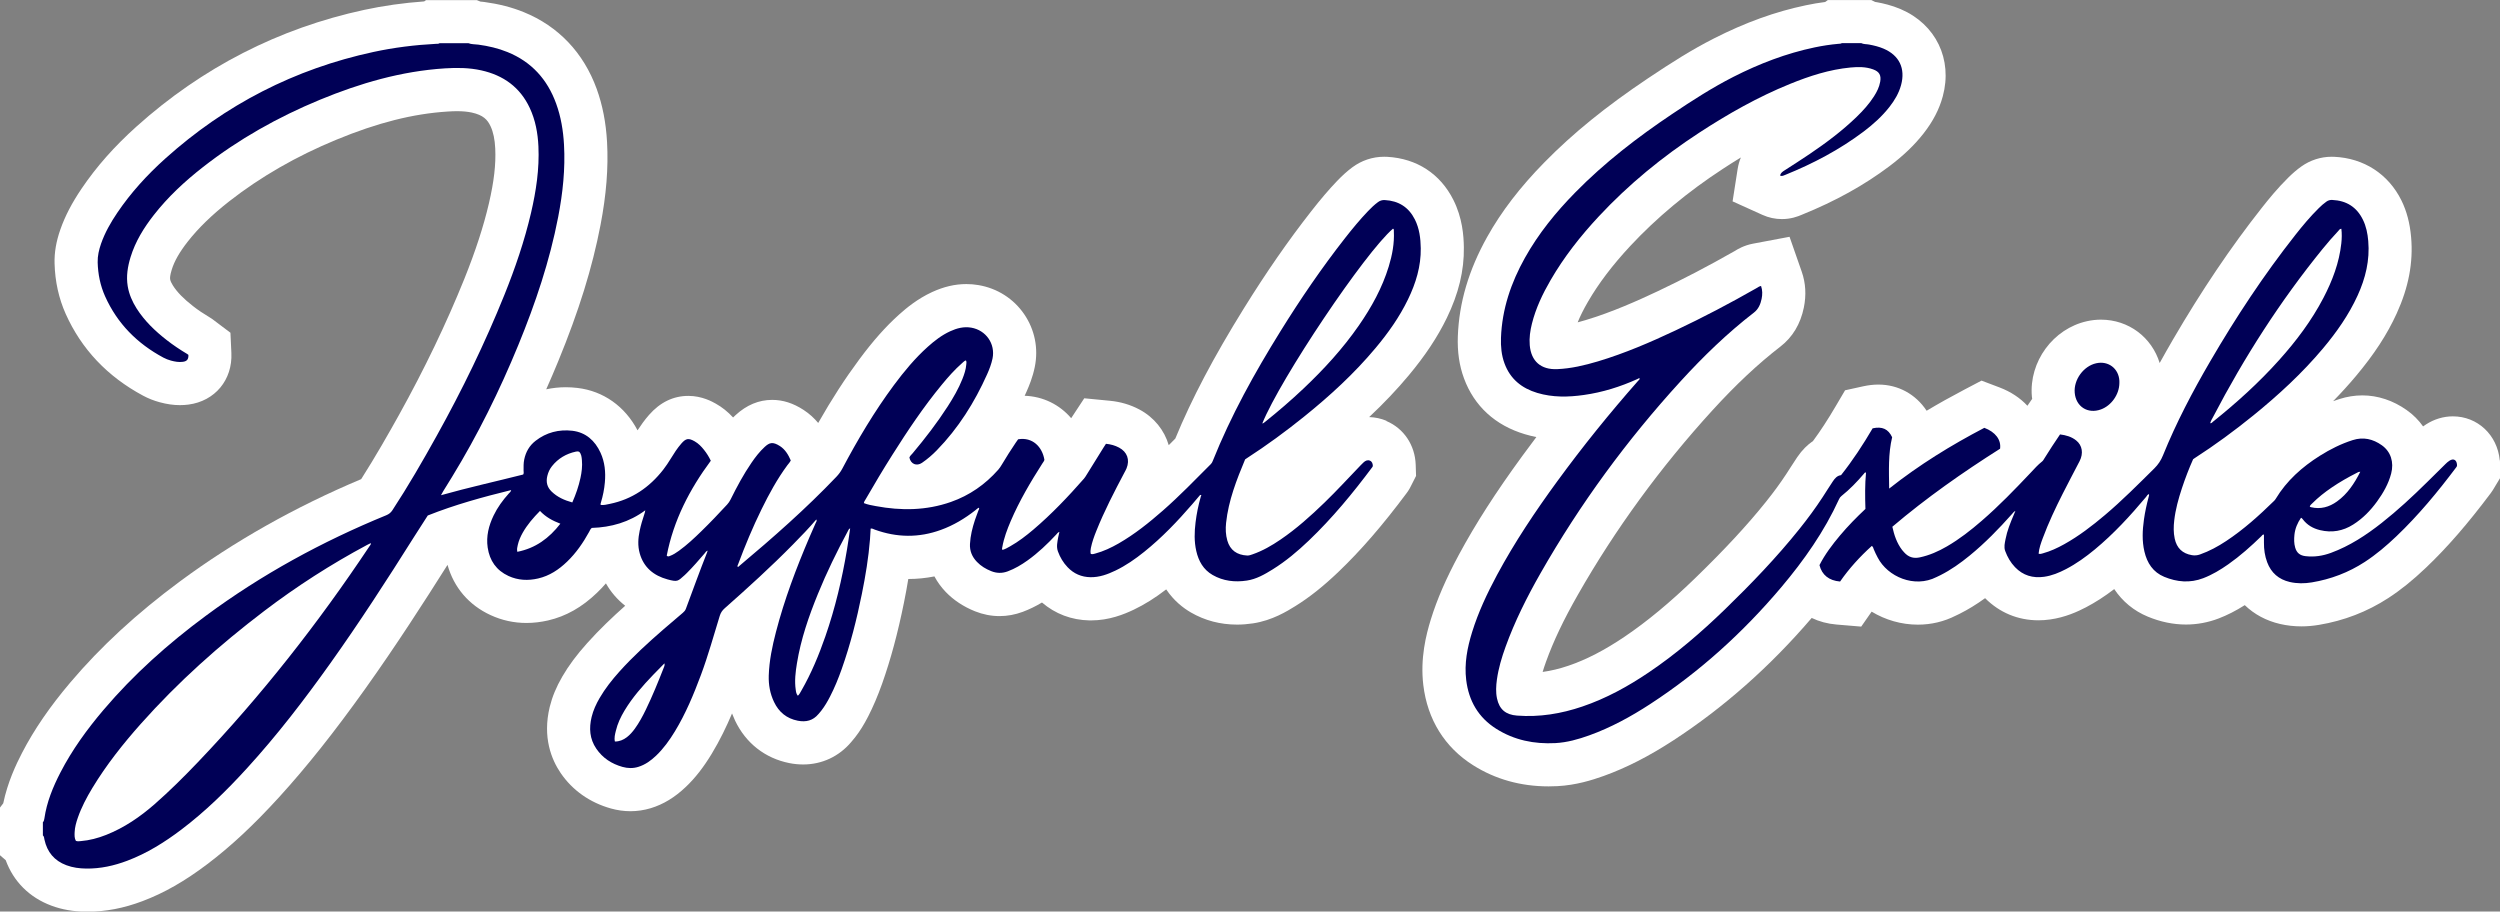
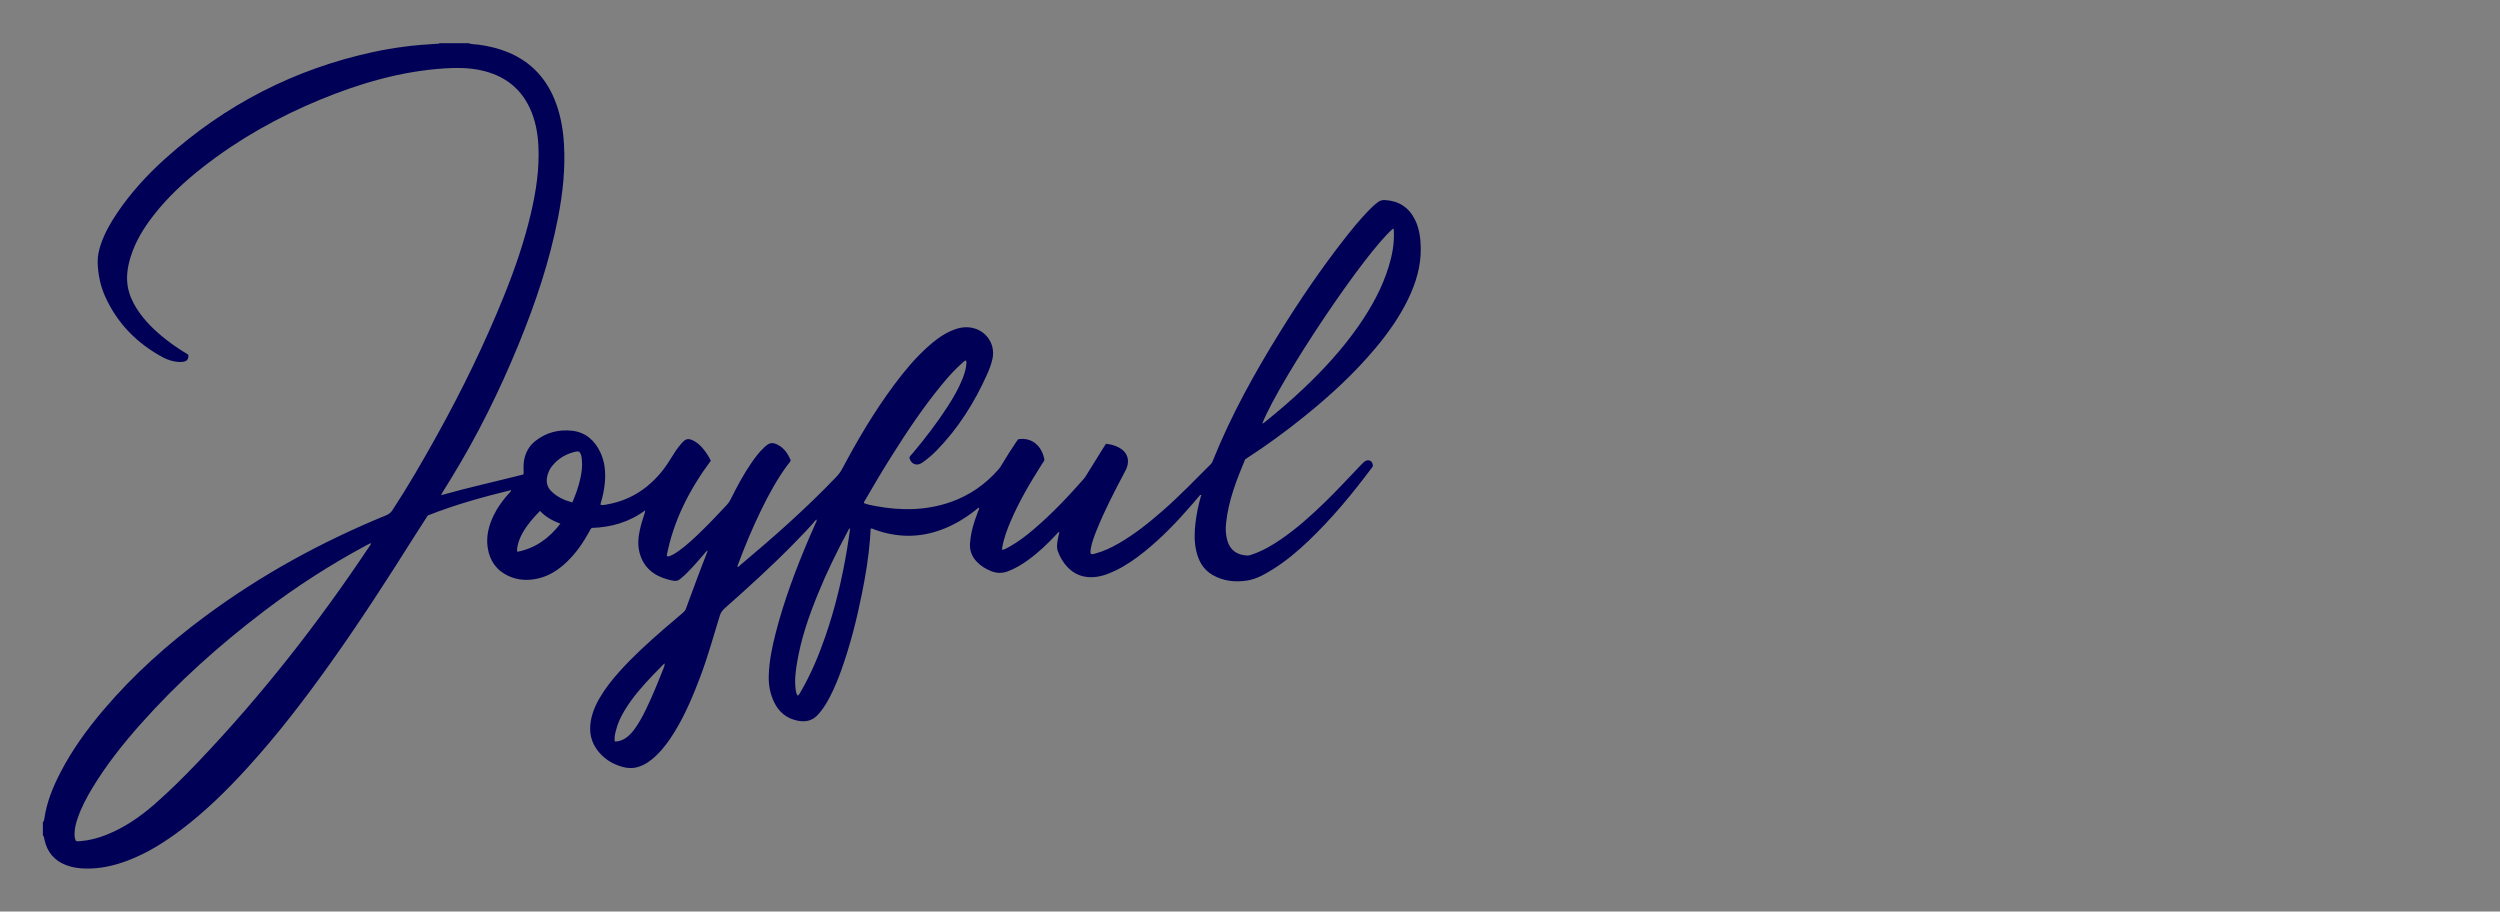
<svg xmlns="http://www.w3.org/2000/svg" version="1.1" viewBox="0 0 638.11 232.67">
  <rect x="0" y="0" width="638.11" height="232.67" fill="#808080" stroke="none" />
  <defs>
    <style>
      .cls-1 {
        fill: #fff;
      }

      .cls-2 {
        fill: #000056;
      }
    </style>
  </defs>
  <g>
    <g id="Layer_1">
      <g>
        <g>
-           <path class="cls-1" d="M353.91,107.41c-1.42-.59-2.92-.91-4.44-.95,3.75-3.52,7.05-7,10.07-10.61,4.2-5.02,7.39-9.83,9.75-14.69,3.02-6.22,4.44-12.11,4.35-18.02-.04-3-.37-7.51-2.66-12.09-3.35-6.69-9.35-10.6-16.9-11.02-.26-.01-.52-.02-.78-.02-2.97,0-5.8.95-8.2,2.75-1.29.97-2.51,2.07-3.83,3.45-2.06,2.15-4.15,4.59-6.57,7.69-5.86,7.47-11.49,15.6-17.24,24.86-7.68,12.38-13.27,22.98-17.47,33.18-.31.32-1.43,1.44-1.68,1.69-1.1-3.78-3.7-7.1-7.51-9.12-2.27-1.21-4.78-1.95-7.45-2.21l-6.6-.64-3.34,5.08c-2.93-3.43-7.13-5.56-11.87-5.72.16-.34.32-.69.47-1.04.65-1.46,1.58-3.69,2.11-6.31.97-4.74,0-9.52-2.7-13.47-2.72-3.97-6.86-6.61-11.67-7.43-1.02-.18-2.07-.26-3.1-.26-2.9,0-5.76.67-8.74,2.04-3.73,1.72-6.59,4.1-8.42,5.74-3.39,3.04-6.62,6.67-10.15,11.43-3.62,4.87-7.03,10.14-10.5,16.24-.97-1.16-2.2-2.34-3.75-3.34-2.65-1.72-5.26-2.55-8-2.55-3.4,0-6.54,1.31-9.34,3.89-.22.2-.43.4-.63.6-1.36-1.47-2.81-2.63-4.42-3.53-.87-.49-3.51-1.98-7-1.98-3.83,0-7.21,1.63-10.04,4.86-1.15,1.31-2.09,2.64-2.93,3.93-3.21-6.12-8.73-10.04-15.33-10.82-.99-.12-1.99-.18-2.97-.18-1.71,0-3.38.18-5.01.53,1.05-2.35,2.07-4.74,3.06-7.15,5.27-12.82,8.7-23.87,10.8-34.79,1.48-7.71,2.03-14.62,1.67-21.13-.28-5.02-1.15-9.47-2.65-13.62-3.35-9.22-9.78-15.99-18.61-19.58-3.05-1.24-6.36-2.09-10.12-2.6-.32-.04-.65-.08-.97-.1l-.9-.37h-12.95l-.47.33c-5.26.38-10.38,1.1-15.26,2.15-21.84,4.71-41.41,14.73-58.17,29.78-5.65,5.07-10.24,10.26-14.04,15.88-2.49,3.69-4.21,7-5.41,10.43-1.07,3.06-1.55,5.89-1.47,8.67.12,4.58,1.08,8.91,2.84,12.85,4.01,8.97,10.64,15.99,19.73,20.86,1.34.72,2.77,1.29,4.26,1.69,1.83.5,3.52.74,5.17.74.73,0,1.46-.05,2.17-.14,6.77-.89,11.28-6.31,10.96-13.18l-.24-5.16-4.02-3.03c-.33-.27-.82-.63-1.45-1-1.44-.85-2.81-1.77-4.06-2.75-2.44-1.9-4.08-3.58-5.16-5.29-.4-.63-.63-1.15-.7-1.57-.06-.34-.03-1.03.4-2.43.67-2.19,1.96-4.46,4.06-7.15,2.73-3.49,6.21-6.87,10.64-10.34,7.97-6.23,17.16-11.52,27.33-15.71,10.51-4.34,19.53-6.62,28.39-7.19.9-.06,1.69-.09,2.41-.09,1.46,0,2.69.12,3.77.35,2.93.65,4.01,1.83,4.79,3.51.69,1.48,1.08,3.34,1.19,5.68.19,4-.32,8.44-1.61,13.97-1.38,5.92-3.44,12.23-6.28,19.3-4.58,11.36-10.2,23.06-16.7,34.76-2.57,4.62-5.92,10.52-9.63,16.35-16.9,7.11-32.45,15.89-46.24,26.09-11.05,8.18-20.21,16.62-27.99,25.8-5.22,6.16-9.25,12.03-12.32,17.96-1.58,3.05-3.69,7.53-4.81,12.89l-.86,1.13v12.1l1.49,1.29c1.99,5.45,6.05,9.52,11.67,11.61,2.68,1,5.55,1.5,8.78,1.54h.41c4.64,0,9.24-.88,14.06-2.7,5.51-2.08,10.77-5.08,16.55-9.45,6-4.54,11.81-9.96,18.28-17.05,7.08-7.77,14.08-16.58,22.04-27.73,7.84-10.99,14.97-22.07,20.98-31.6,1.62,5.78,5.45,10.28,11,12.83,2.88,1.33,5.96,2,9.16,2,1.8,0,3.65-.22,5.49-.64,4.59-1.06,8.68-3.38,12.51-7.07.78-.75,1.54-1.55,2.27-2.39,1.26,2.22,2.92,4.14,4.92,5.71-3.22,2.87-6.53,6-9.67,9.5-2.71,3.02-4.74,5.74-6.38,8.57-1.54,2.65-2.58,5.18-3.21,7.74-1.89,7.79.47,13.47,2.78,16.87,3.01,4.42,7.44,7.55,12.82,9.06,1.67.47,3.36.7,5.03.7s3.48-.26,5.15-.77c3.22-.98,6.15-2.76,8.96-5.44,2.4-2.28,4.49-4.97,6.6-8.44,2.09-3.45,3.78-6.96,5.19-10.3.24.62.5,1.23.78,1.83,2.75,5.77,7.67,9.61,13.85,10.84,1.19.24,2.38.35,3.53.35,4.8,0,9.16-2.04,12.28-5.75l.14-.17c.28-.33.56-.66.83-1,1.2-1.54,2.26-3.23,3.33-5.32,1.27-2.47,2.44-5.21,3.57-8.38,2.19-6.17,4.01-12.94,5.58-20.72.43-2.12.79-4.11,1.1-6,2.23,0,4.46-.22,6.67-.66.76,1.42,1.72,2.75,2.88,3.96,2.02,2.1,4.53,3.76,7.47,4.94,2.03.81,4.14,1.23,6.27,1.23,2,0,4-.37,5.93-1.09,1.65-.62,3.27-1.4,4.9-2.38,3.39,2.91,7.55,4.48,12.13,4.57h.39c4.64,0,8.46-1.57,10.93-2.75,2.74-1.31,5.4-2.97,8.26-5.17,1.93,2.88,4.3,4.73,6.3,5.89,3.56,2.06,7.52,3.1,11.78,3.1,1.34,0,2.72-.11,4.1-.32,4.87-.74,8.7-3.11,10.76-4.39,3.64-2.26,7.14-5.04,11.01-8.74,5.7-5.45,11.24-11.84,17.39-20.08.65-.86,1.05-1.65,1.24-2.07l1.19-2.35-.09-2.82c-.16-5.03-3.03-9.32-7.5-11.2Z" />
-           <path class="cls-1" d="M638.05,117.49c-.63-6.5-5.67-11.22-11.98-11.22-2.38,0-4.75.71-6.85,2.06-.26.17-.51.34-.74.51-1.12-1.58-2.52-3-4.2-4.18-3.45-2.44-7.36-3.74-11.3-3.74-1.95,0-3.91.31-5.82.92-.55.18-1.1.36-1.65.56,2.08-2.13,4.02-4.26,5.82-6.41,4.66-5.55,7.97-10.63,10.41-15.98,3.04-6.66,4.25-13.03,3.68-19.48-.31-3.56-1.12-6.62-2.46-9.35-3.33-6.76-9.6-10.82-17.2-11.16-.21,0-.41-.01-.61-.01-2.79,0-5.47.86-7.76,2.49-1.11.79-2.18,1.71-3.29,2.8-2.77,2.73-5.11,5.61-6.84,7.81-7.89,10.01-15.29,20.99-22.63,33.57-1.2,2.06-2.32,4.04-3.39,5.98-2-6.52-7.88-11.07-14.99-11.07-1.18,0-2.38.13-3.54.39-8.67,1.9-14.86,10.34-14.09,19.22.02.2.06.4.08.6l-1.22,1.77c-1.83-1.98-4.23-3.58-7.09-4.67l-4.62-1.75-4.38,2.3c-3.37,1.77-6.58,3.56-9.63,5.39-2.78-4.22-7.24-6.68-12.32-6.68-1.23,0-2.52.15-3.82.43l-4.68,1.03-2.43,4.13c-2.03,3.45-3.89,6.3-5.75,8.81-1.39.95-2.78,2.28-4.03,4.13-.61.9-1.2,1.82-1.79,2.74-.31.49-.62.98-.94,1.46-1.53,2.35-3.26,4.71-5.27,7.22-4.84,6.03-10.58,12.22-18.08,19.49-6.33,6.14-12.21,11.01-17.96,14.9-5.11,3.45-9.8,5.88-14.35,7.42-2.29.78-4.47,1.3-6.59,1.59.24-.81.53-1.69.88-2.66,1.89-5.23,4.47-10.66,8.13-17.07,9.52-16.7,21.08-32.53,34.33-47.05,5.99-6.56,11.66-11.88,17.33-16.25,3.12-2.41,5.14-5.77,6-9.98.65-3.18.47-6.25-.53-9.12l-3.12-8.94-9.3,1.75c-2.35.44-4.01,1.45-4.74,1.91-6.8,3.87-13.24,7.23-19.68,10.27-4.99,2.35-11.59,5.32-18.35,7.34-.71.21-1.38.4-2.01.57.64-1.6,1.5-3.31,2.61-5.23,2.74-4.73,6.29-9.4,10.83-14.28,6.69-7.18,14.62-13.79,23.59-19.65,1.58-1.04,3.12-2.01,4.63-2.93-.39.92-.66,1.9-.83,2.94l-1.29,8.27,7.63,3.45c1.57.71,3.24,1.07,4.95,1.07,2.28,0,4.01-.63,5.15-1.13,8.53-3.46,15.83-7.5,22.29-12.36,3.54-2.66,6.4-5.4,8.72-8.36,2.41-3.08,4.02-6.18,4.91-9.48,2.56-9.46-1.76-18.41-10.75-22.26-2.31-.99-4.53-1.48-6-1.75-.19-.04-.37-.07-.53-.09l-.95-.47h-11.11l-.68.49c-1.65.21-3.3.49-4.94.84-7.76,1.62-15.44,4.39-23.46,8.47-5.64,2.87-10.81,6.14-16.82,10.17-10.74,7.2-19.14,14.01-26.43,21.44-6.2,6.31-10.98,12.54-14.61,19.03-4.73,8.47-7.18,16.77-7.5,25.38-.14,3.96.37,7.47,1.57,10.73,2.6,7.07,7.97,12,15.54,14.26.96.29,1.94.53,2.93.73-1.22,1.61-2.42,3.23-3.6,4.85-6.79,9.3-11.91,17.28-16.13,25.11-3.33,6.18-5.61,11.45-7.2,16.58-1.22,3.94-2.74,9.96-1.92,16.77,1.06,8.79,5.45,15.87,12.71,20.45,5.66,3.58,12.15,5.4,19.27,5.4.75,0,1.51-.02,2.26-.06,4.75-.25,8.81-1.53,11.83-2.61,5.75-2.07,11.56-5.04,17.76-9.08,12.87-8.38,24.74-18.89,35.3-31.24,1.9.91,4.03,1.49,6.32,1.68l6.32.53,2.66-3.82c3.5,2.12,7.59,3.32,11.8,3.32,3.42,0,6.69-.78,9.69-2.31l.21-.1c.24-.11.48-.23.73-.35,2.18-1.09,4.3-2.39,6.53-4,3.69,3.7,8.39,5.65,13.61,5.65.97,0,1.97-.07,2.96-.21,3.92-.54,7.1-2.03,9.16-3.1,2.39-1.25,4.78-2.78,7.23-4.66,2.09,3.14,5,5.56,8.56,7.03,3.23,1.34,6.51,2.02,9.75,2.02,2.84,0,5.65-.52,8.34-1.55,2.22-.85,4.38-1.95,6.67-3.4,2.42,2.34,5.47,3.99,9.02,4.81,1.76.41,3.59.61,5.44.61,1.45,0,2.95-.13,4.45-.38,6.4-1.06,12.36-3.36,17.71-6.84,3.19-2.07,6.26-4.55,9.67-7.8,5.38-5.12,10.61-11.14,16.48-18.97.39-.52.67-.98.87-1.33l1.53-2.54v-2.95c0-.4.01-.93-.05-1.57Z" />
-         </g>
+           </g>
        <path class="cls-2" d="M11,209.82c.21-.27.29-.6.33-.92.6-4.18,2.18-8.02,4.1-11.74,2.98-5.76,6.76-10.97,10.94-15.9,7.72-9.1,16.57-16.99,26.15-24.07,14.24-10.54,29.68-18.96,46.06-25.67.68-.28,1.17-.66,1.57-1.27,4.04-6.17,7.73-12.55,11.31-19,6.48-11.65,12.31-23.62,17.29-35.99,2.74-6.81,5.12-13.75,6.79-20.91,1.3-5.59,2.16-11.23,1.89-16.99-.16-3.39-.76-6.7-2.21-9.8-2.48-5.31-6.74-8.34-12.37-9.6-3.06-.68-6.17-.71-9.28-.51-11.12.71-21.65,3.78-31.88,8-10.72,4.43-20.76,10.06-29.91,17.22-4.63,3.62-8.91,7.59-12.54,12.24-2.54,3.25-4.69,6.73-5.91,10.71-.74,2.42-1.15,4.89-.73,7.43.34,2.06,1.16,3.92,2.26,5.67,2.03,3.2,4.73,5.77,7.69,8.08,1.67,1.3,3.43,2.48,5.25,3.56.11.07.21.15.29.22.05,1.11-.35,1.63-1.41,1.77-1.03.14-2.04-.04-3.04-.31-.67-.18-1.32-.44-1.93-.76-6.68-3.58-11.77-8.69-14.89-15.66-1.23-2.75-1.81-5.66-1.89-8.66-.04-1.64.33-3.21.86-4.75.99-2.83,2.46-5.41,4.13-7.88,3.48-5.15,7.65-9.71,12.27-13.86,15.31-13.75,33.01-22.87,53.14-27.21,5.24-1.13,10.56-1.79,15.92-2.07.32-.02.67.04.96-.17h7.34c.81.33,1.68.25,2.52.37,2.57.35,5.07.92,7.47,1.9,6.13,2.49,10.17,6.97,12.41,13.14,1.23,3.38,1.81,6.9,2.01,10.48.35,6.21-.31,12.35-1.48,18.44-2.17,11.27-5.82,22.09-10.17,32.69-4.79,11.67-10.36,22.95-16.95,33.72-.74,1.21-1.5,2.42-2.24,3.63-.17.27-.31.56-.56,1.01,7.07-1.99,14.06-3.53,20.98-5.28.22-.34.1-.68.1-1,0-.96-.03-1.91.17-2.86.4-1.92,1.33-3.53,2.87-4.73,2.77-2.17,6.01-2.98,9.42-2.58,3.41.41,5.76,2.5,7.18,5.6,1.1,2.4,1.34,4.96,1.11,7.57-.15,1.75-.5,3.47-1.01,5.15-.06.19-.13.37-.05.61.8.11,1.56-.12,2.33-.27,5.67-1.16,10.12-4.23,13.64-8.74.69-.89,1.31-1.83,1.9-2.79.83-1.36,1.68-2.69,2.73-3.89,1.16-1.32,1.83-1.42,3.37-.55.97.55,1.72,1.33,2.4,2.19.66.83,1.23,1.72,1.73,2.77-5.41,7.29-9.52,15.23-11.25,24.23.29.31.55.17.79.08.85-.31,1.6-.8,2.32-1.32,2.07-1.5,3.93-3.24,5.75-5.02,2.25-2.19,4.41-4.47,6.55-6.78.36-.39.65-.82.89-1.3,1.6-3.23,3.3-6.41,5.34-9.38.99-1.45,2.06-2.83,3.36-4.03,1.2-1.1,2.03-1.42,3.91-.21,1.34.87,2.13,2.22,2.75,3.65-.22.5-.59.84-.88,1.24-2.58,3.5-4.65,7.3-6.56,11.19-2.26,4.6-4.23,9.33-6.02,14.13-.07.18-.2.35-.12.58.23.09.34-.11.46-.22,8.59-7.21,17.01-14.61,24.76-22.74.6-.63,1.1-1.3,1.51-2.07,3.92-7.4,8.18-14.59,13.18-21.33,2.61-3.51,5.39-6.87,8.66-9.8,1.73-1.55,3.56-2.96,5.69-3.94,1.71-.79,3.47-1.25,5.38-.93,3.77.65,6.2,4.13,5.44,7.87-.29,1.4-.8,2.73-1.38,4.03-3.21,7.18-7.34,13.76-12.85,19.41-1.16,1.19-2.41,2.26-3.78,3.2-1.37.93-2.87.31-3.21-1.35.15-.44.52-.73.82-1.08,3.21-3.83,6.26-7.78,8.97-11.99,1.43-2.23,2.76-4.51,3.74-6.98.48-1.2.89-2.42.99-3.72.02-.32.12-.65-.09-1.03-.39.11-.65.41-.93.65-1.92,1.68-3.61,3.59-5.23,5.56-4.66,5.65-8.72,11.72-12.62,17.9-2.37,3.75-4.64,7.55-6.85,11.39-.16.28-.39.54-.42.93.97.39,2.01.57,3.04.76,6.48,1.21,12.89,1.15,19.18-1.06,4.75-1.67,8.75-4.46,12.08-8.23.35-.4.64-.84.91-1.3,1.13-1.9,2.32-3.77,3.56-5.61.2-.3.41-.59.6-.85,3.67-.63,6.17,1.93,6.71,5.25-.09.35-.34.62-.53.93-3.01,4.71-5.85,9.52-8.06,14.67-.92,2.16-1.75,4.35-2.16,6.68-.04.22-.14.45.04.71.69-.19,1.32-.56,1.94-.91,2.14-1.2,4.08-2.7,5.95-4.28,4.67-3.97,8.88-8.41,12.92-13.01.26-.3.46-.64.67-.98,1.45-2.33,2.89-4.66,4.34-6.99.19-.31.4-.6.6-.92,1.2.12,2.31.42,3.34.97,2.08,1.11,2.8,3.11,1.91,5.3-.16.4-.38.77-.58,1.15-2.56,4.85-5.09,9.72-7.13,14.82-.57,1.41-1.08,2.84-1.39,4.34-.11.52-.15,1.03-.03,1.53.45.14.79,0,1.13-.09,2.12-.57,4.09-1.5,5.99-2.59,4.09-2.35,7.75-5.29,11.29-8.39,4.28-3.75,8.23-7.85,12.25-11.87.22-.22.35-.47.46-.75,4.64-11.61,10.69-22.5,17.27-33.1,5.11-8.24,10.57-16.24,16.55-23.87,1.86-2.37,3.77-4.69,5.86-6.87.78-.81,1.59-1.59,2.5-2.26.52-.39,1.09-.57,1.76-.53,3.51.19,6.09,1.81,7.67,4.96,1.15,2.3,1.46,4.79,1.5,7.32.07,4.63-1.25,8.93-3.25,13.06-2.19,4.52-5.07,8.59-8.29,12.43-5.43,6.5-11.64,12.19-18.22,17.49-4.69,3.78-9.54,7.34-14.6,10.61-.14.09-.27.19-.47.32-2.17,5.2-4.25,10.49-4.86,16.21-.16,1.52-.11,3.04.32,4.52.7,2.42,2.43,3.68,5.07,3.81.48.02.91-.15,1.35-.3,2.58-.89,4.93-2.25,7.17-3.78,4.06-2.77,7.7-6.03,11.22-9.44,3.19-3.08,6.17-6.36,9.25-9.55.23-.24.46-.47.71-.7.46-.43,1.01-.7,1.62-.45.59.25.73.8.75,1.39-.05.1-.08.19-.14.27-4.95,6.63-10.2,13.01-16.2,18.74-2.85,2.72-5.86,5.26-9.22,7.35-2.06,1.28-4.18,2.5-6.6,2.86-3.03.46-6.02.14-8.74-1.43-2.36-1.36-3.58-3.54-4.17-6.13-.55-2.42-.48-4.86-.18-7.3.27-2.2.71-4.37,1.32-6.5.04-.16.06-.33.2-.44-.04-.02-.08-.05-.12-.07.04.03.08.05.12.08-.27-.17-.42,0-.57.19-.6.71-1.19,1.42-1.8,2.12-3.77,4.36-7.74,8.52-12.24,12.13-2.3,1.85-4.71,3.53-7.38,4.81-2.01.96-4.08,1.72-6.36,1.68-2.3-.04-4.25-.89-5.83-2.55-1.11-1.16-1.92-2.52-2.47-4.03-.44-1.21-.14-2.42.07-3.62.08-.45.2-.89.31-1.37-.42.13-.58.44-.8.67-2.26,2.42-4.65,4.7-7.35,6.63-1.57,1.12-3.21,2.09-5.02,2.77-1.43.54-2.83.52-4.25-.05-1.37-.55-2.61-1.29-3.63-2.36-1.23-1.27-1.87-2.78-1.78-4.57.11-2.1.61-4.11,1.26-6.09.27-.82.6-1.61.88-2.42.08-.24.3-.46.16-.75-.39.14-.65.44-.96.68-2.67,2.09-5.55,3.82-8.75,4.98-5.64,2.06-11.26,1.98-16.88-.06-.33-.12-.64-.35-1.06-.27-.06.92-.1,1.84-.17,2.75-.37,4.68-1.14,9.31-2.07,13.91-1.31,6.51-2.94,12.95-5.16,19.22-.85,2.4-1.81,4.76-2.98,7.02-.65,1.27-1.37,2.49-2.25,3.62-.22.29-.47.56-.7.83-1.4,1.67-3.17,2.1-5.27,1.69-2.85-.56-4.83-2.2-6.06-4.78-1.02-2.13-1.42-4.4-1.35-6.74.12-3.79.89-7.47,1.84-11.12,2.15-8.3,5.18-16.3,8.54-24.17.52-1.21,1.07-2.42,1.59-3.63.12-.28.4-.56.17-.92,0,0,.06.02.06.02l-.04-.05c-1.88,2.22-3.91,4.3-5.95,6.38-5.59,5.69-11.49,11.04-17.46,16.32-.62.54-1.02,1.15-1.26,1.94-1.56,5.05-2.96,10.15-4.81,15.1-1.85,4.96-3.88,9.84-6.64,14.38-1.36,2.24-2.88,4.36-4.78,6.18-1.33,1.27-2.79,2.33-4.58,2.88-1.33.41-2.68.37-4.01,0-2.77-.78-5.06-2.26-6.69-4.66-1.7-2.49-1.88-5.23-1.19-8.08.42-1.72,1.15-3.3,2.03-4.82,1.42-2.44,3.16-4.64,5.04-6.74,3.5-3.9,7.36-7.41,11.31-10.84,1.62-1.41,3.26-2.8,4.9-4.19.33-.28.61-.58.77-1,1.79-4.8,3.52-9.61,5.41-14.38.06-.15.1-.3.16-.5-.42.16-.57.47-.78.72-1.47,1.7-2.93,3.41-4.53,5-.19.19-.37.38-.57.55-1.76,1.56-1.76,1.78-4.36,1.08-3.5-.95-6.08-3.02-7.1-6.65-.54-1.92-.42-3.86-.01-5.79.3-1.42.72-2.82,1.18-4.19.1-.31.2-.62.25-1.01-4.1,3.05-8.75,4.35-13.66,4.5-.39.33-.5.69-.67,1-1.54,2.8-3.33,5.4-5.64,7.62-2.11,2.03-4.48,3.61-7.37,4.28-2.58.6-5.13.49-7.57-.63-3.1-1.43-4.83-3.92-5.32-7.27-.42-2.88.27-5.58,1.51-8.16.99-2.07,2.34-3.91,3.87-5.61.21-.24.52-.42.62-.89-7.24,1.78-14.36,3.73-21.29,6.49-1.18,1.84-2.39,3.7-3.57,5.57-6.87,10.91-13.87,21.73-21.36,32.24-6.61,9.27-13.53,18.29-21.21,26.7-5.18,5.68-10.65,11.05-16.79,15.69-4.26,3.22-8.77,6.04-13.79,7.93-3.37,1.27-6.84,2.04-10.46,1.99-1.73-.02-3.43-.24-5.06-.85-3.07-1.15-4.91-3.35-5.6-6.54-.08-.38-.07-.8-.4-1.08v-3.37ZM19.38,214.63c.42.16.81.09,1.2.06,2.26-.18,4.42-.76,6.52-1.59,4.64-1.84,8.68-4.61,12.41-7.88,3.81-3.34,7.39-6.9,10.89-10.56,16.33-17.09,30.84-35.62,43.94-55.28.14-.2.36-.38.31-.76-.35.17-.66.31-.97.48-9.2,4.92-17.95,10.55-26.25,16.86-11.37,8.64-21.99,18.12-31.49,28.8-4.55,5.12-8.8,10.48-12.36,16.36-1.47,2.44-2.8,4.94-3.73,7.64-.41,1.19-.75,2.4-.8,3.67-.03.75-.07,1.52.32,2.2ZM322.18,108.09c.34-.04.49-.23.67-.37,3.41-2.72,6.72-5.57,9.89-8.57,5.2-4.92,10.02-10.18,14.1-16.07,3.24-4.67,5.96-9.6,7.63-15.06.89-2.92,1.46-5.9,1.3-8.98-.01-.23.09-.53-.21-.68-7.13,6.07-28.71,38.22-33.37,49.73ZM203.65,177.59c.42-.39.64-.87.9-1.32,2.53-4.4,4.46-9.06,6.12-13.84,2.51-7.22,4.26-14.64,5.52-22.17.3-1.78.54-3.57.81-5.41-.4.17-.46.49-.6.74-2.8,5.21-5.4,10.52-7.63,16-2.34,5.73-4.35,11.56-5.35,17.69-.37,2.25-.65,4.52-.31,6.8.07.51.13,1.04.54,1.51ZM146.07,128.26c.92-2.09,1.63-4.14,2.09-6.27.32-1.49.51-2.99.37-4.52-.07-.78-.13-1.58-.68-2.14-.33-.16-.59-.11-.85-.06-2.47.53-4.54,1.74-6.12,3.73-.58.73-.96,1.57-1.18,2.48-.37,1.53-.07,2.86,1.09,3.98,1.46,1.42,3.24,2.22,5.27,2.78ZM169.6,169.31c-.97.99-1.95,1.96-2.9,2.96-2.7,2.82-5.28,5.74-7.3,9.11-.97,1.62-1.78,3.32-2.21,5.17-.21.89-.46,1.78-.24,2.72,1.18,0,2.16-.42,3.05-1.1.8-.61,1.44-1.36,2.03-2.16,1.11-1.53,2-3.19,2.82-4.88,1.69-3.48,3.14-7.06,4.55-10.65.13-.33.32-.65.2-1.17ZM137.83,130.41c-1.73,1.76-3.26,3.53-4.42,5.58-.55.98-1,2.01-1.25,3.11-.12.53-.27,1.07-.12,1.75,4.65-.92,8.12-3.47,10.99-7.18-2-.76-3.74-1.7-5.21-3.27Z" />
-         <path class="cls-2" d="M475.05,11c.64.32,1.35.24,2.02.37,1.27.24,2.52.54,3.71,1.05,4.01,1.72,5.6,5.05,4.46,9.28-.56,2.08-1.64,3.89-2.95,5.57-1.91,2.44-4.19,4.49-6.66,6.35-6.12,4.6-12.83,8.13-19.91,11-.41.16-.83.43-1.35.2.11-.68.61-.99,1.1-1.31,2.16-1.4,4.35-2.78,6.48-4.23,4.22-2.86,8.3-5.91,11.97-9.47,1.64-1.59,3.17-3.28,4.41-5.22.73-1.15,1.34-2.35,1.58-3.72.29-1.65-.21-2.58-1.8-3.16-1.88-.69-3.83-.66-5.78-.48-5.39.51-10.47,2.17-15.44,4.19-8.18,3.32-15.82,7.65-23.2,12.47-9.37,6.12-17.98,13.16-25.62,21.36-4.66,5-8.87,10.34-12.3,16.27-2.03,3.5-3.76,7.13-4.75,11.08-.45,1.8-.72,3.63-.56,5.5.35,4.12,2.86,6.3,7.01,6.12,3.56-.15,7-.97,10.39-1.98,6.86-2.06,13.41-4.88,19.87-7.93,7-3.3,13.84-6.9,20.57-10.74.37-.21.7-.49,1.2-.58.38,1.09.37,2.2.14,3.3-.28,1.36-.81,2.6-1.94,3.48-6.8,5.25-12.95,11.21-18.73,17.54-13.72,15.02-25.69,31.34-35.77,49.02-3.44,6.04-6.56,12.24-8.92,18.78-.98,2.71-1.8,5.46-2.2,8.32-.22,1.61-.32,3.23.02,4.84.6,2.81,2.24,4.16,5.1,4.38,5.73.44,11.27-.47,16.68-2.31,6.09-2.07,11.67-5.14,16.97-8.72,7.01-4.73,13.4-10.24,19.46-16.11,6.7-6.5,13.16-13.22,19-20.51,2.09-2.61,4.07-5.29,5.9-8.09.88-1.35,1.73-2.73,2.63-4.07.5-.74,1.08-1.44,2.08-1.56,3.01-3.79,5.64-7.83,8.06-11.95,2.45-.54,3.99.17,4.98,2.27-1.02,4.22-.82,8.54-.76,13.11,7.69-6.09,15.84-11.09,24.29-15.51,2.83,1.07,4.33,3.05,4.02,5.33-9.54,6.04-18.81,12.54-27.5,19.92.47,2.15,1.15,4.17,2.48,5.92.16.21.34.4.52.6,1.08,1.21,2.35,1.65,3.99,1.3,2.5-.53,4.77-1.54,6.95-2.81,3.19-1.85,6.08-4.11,8.86-6.52,4.44-3.83,8.5-8.05,12.52-12.3.93-.98,1.82-2.01,2.9-2.85.27-.21.41-.51.59-.79,1.28-2.04,2.58-4.08,3.99-6.12,1.5.19,2.91.57,4.11,1.53,1.58,1.25,1.91,3.3.88,5.3-1.43,2.76-2.89,5.5-4.29,8.27-1.88,3.72-3.66,7.48-5.11,11.39-.47,1.26-.93,2.54-1.06,3.94.39.17.73.02,1.07-.07,1.93-.53,3.72-1.36,5.46-2.33,3.74-2.08,7.12-4.68,10.39-7.44,4.43-3.74,8.5-7.85,12.62-11.92.98-.97,1.69-2.04,2.21-3.33,3.37-8.32,7.53-16.24,12.05-23.99,6.55-11.24,13.7-22.08,21.76-32.3,1.86-2.36,3.79-4.67,5.94-6.79.61-.61,1.25-1.18,1.96-1.68.45-.32.94-.46,1.49-.43,3.59.16,6.23,1.79,7.82,5.03.85,1.71,1.21,3.56,1.37,5.45.43,4.91-.7,9.52-2.73,13.95-2.26,4.94-5.36,9.34-8.83,13.48-5.32,6.33-11.37,11.9-17.78,17.1-4.81,3.9-9.79,7.56-14.99,10.91-.11.07-.22.15-.37.26-1.07,2.4-2.03,4.9-2.87,7.44-.88,2.67-1.63,5.38-1.95,8.18-.18,1.55-.21,3.1.12,4.64.52,2.43,1.98,3.82,4.4,4.23.7.12,1.37.06,2.05-.18,2.39-.84,4.59-2.04,6.69-3.43,4.46-2.95,8.41-6.51,12.22-10.24.16-.16.32-.34.43-.54,2.8-4.64,6.73-8.12,11.26-10.98,2.64-1.66,5.41-3.05,8.39-4,2.71-.87,5.17-.28,7.42,1.31,2.3,1.63,3.15,4.33,2.39,7.23-.69,2.63-2.02,4.95-3.6,7.13-1.68,2.32-3.66,4.35-6.1,5.89-2.62,1.66-5.44,2.15-8.46,1.42-1.79-.43-3.31-1.31-4.43-2.81-.08-.1-.17-.2-.27-.29-.02-.02-.06-.01-.16-.04-.89,1.3-1.51,2.74-1.67,4.34-.11,1.08-.12,2.18.19,3.25.39,1.36,1.22,2.02,2.62,2.19,2.25.27,4.39-.06,6.52-.84,4.78-1.76,8.96-4.51,12.93-7.63,4.09-3.22,7.89-6.75,11.59-10.4,1.55-1.53,3.1-3.07,4.66-4.6.33-.32.67-.65,1.06-.89,1.01-.65,1.81-.24,1.92.97.01.13,0,.26,0,.4-.07.12-.13.24-.21.34-4.67,6.22-9.62,12.21-15.26,17.59-2.52,2.4-5.16,4.65-8.08,6.55-4.13,2.69-8.65,4.4-13.5,5.21-1.87.31-3.75.33-5.62-.1-2.83-.66-4.76-2.33-5.78-5.05-.6-1.6-.83-3.26-.82-4.96,0-.69,0-1.38,0-2.08-.36-.09-.47.21-.64.38-2.66,2.59-5.42,5.05-8.46,7.19-2.01,1.41-4.1,2.67-6.4,3.55-3.37,1.29-6.71.99-9.95-.35-2.85-1.18-4.38-3.52-5.06-6.45-.64-2.72-.5-5.45-.12-8.18.27-1.93.69-3.84,1.19-5.72.07-.26.17-.5.09-.78.08,0,.09-.03.03-.05,0,.02,0,.05-.01.07-.41.07-.54.46-.76.72-4.02,4.8-8.25,9.4-13.08,13.4-2.3,1.9-4.71,3.64-7.36,5.02-1.77.92-3.59,1.68-5.59,1.96-2.87.4-5.37-.33-7.41-2.45-1.14-1.19-1.94-2.58-2.51-4.12-.38-1.02-.11-2.04.08-3.03.41-2.15,1.23-4.18,2.09-6.19.13-.29.25-.59.43-1.04-.46.26-.65.56-.87.81-3.37,3.79-6.89,7.41-10.82,10.62-2.34,1.91-4.78,3.65-7.49,5.01-.33.16-.66.31-.98.47-5.6,2.85-12.43-.06-14.99-4.99-.37-.7-.72-1.41-1.02-2.15-.11-.26-.12-.59-.48-.82-3.04,2.74-5.78,5.75-8.1,9.09-2.83-.24-4.63-1.67-5.26-4.19,1.39-2.74,3.26-5.21,5.26-7.59,2-2.38,4.18-4.6,6.47-6.75-.1-3.11-.14-6.21.15-9.29-.33-.08-.4.15-.52.29-1.76,2.07-3.64,4.02-5.77,5.72-.27.21-.45.47-.59.78-3.77,8.25-8.93,15.59-14.75,22.49-9.75,11.54-20.83,21.6-33.51,29.85-4.89,3.18-9.99,5.97-15.49,7.95-2.81,1.01-5.67,1.82-8.67,1.98-5.38.28-10.48-.74-15.08-3.65-4.57-2.89-7.02-7.13-7.67-12.47-.51-4.2.28-8.23,1.51-12.21,1.58-5.1,3.85-9.91,6.37-14.61,4.49-8.34,9.75-16.2,15.33-23.84,6.48-8.87,13.37-17.41,20.64-25.65.17-.19.4-.35.47-.63-.26-.16-.44.06-.63.14-4.36,1.97-8.89,3.39-13.64,4.06-3.99.57-7.98.65-11.9-.52-3.97-1.19-6.91-3.55-8.37-7.53-.78-2.11-.98-4.31-.9-6.54.27-7.33,2.56-14.06,6.11-20.41,3.46-6.19,7.9-11.65,12.85-16.69,7.47-7.61,15.87-14.08,24.71-20.01,5.08-3.41,10.22-6.73,15.68-9.51,6.6-3.35,13.46-5.99,20.72-7.51,2.01-.42,4.03-.73,6.08-.91.29-.03.6,0,.86-.18h4.96ZM564.12,107.99c.37.13.53-.2.74-.36,6.02-4.82,11.73-9.98,16.88-15.73,4.36-4.86,8.27-10.05,11.3-15.86,2.29-4.39,4.03-8.97,4.57-13.94.13-1.24.16-2.47.01-3.71-.45.02-.58.33-.77.54-1.4,1.49-2.75,3.04-4.04,4.63-10.79,13.28-19.97,27.61-27.88,42.77-.29.55-.64,1.08-.79,1.7-.07.04-.08.08-.03.1.06-.03.06-.07,0-.12ZM602.45,120.43c-.45-.04-.65.15-.88.26-2.21,1.12-4.36,2.34-6.41,3.74-1.78,1.21-3.46,2.53-4.98,4.06-.24.24-.56.44-.62.85.14.06.22.1.31.12,2.45.59,4.65-.04,6.64-1.47,2.67-1.92,4.42-4.57,5.93-7.55Z" />
-         <path class="cls-2" d="M540.96,97.79c-.03,2.89-2.05,5.75-4.73,6.72-3.34,1.21-6.37-.72-6.67-4.26-.29-3.33,2.25-6.82,5.49-7.53,3.08-.68,5.73,1.32,5.91,4.47.01.2,0,.4,0,.59Z" />
      </g>
    </g>
  </g>
</svg>